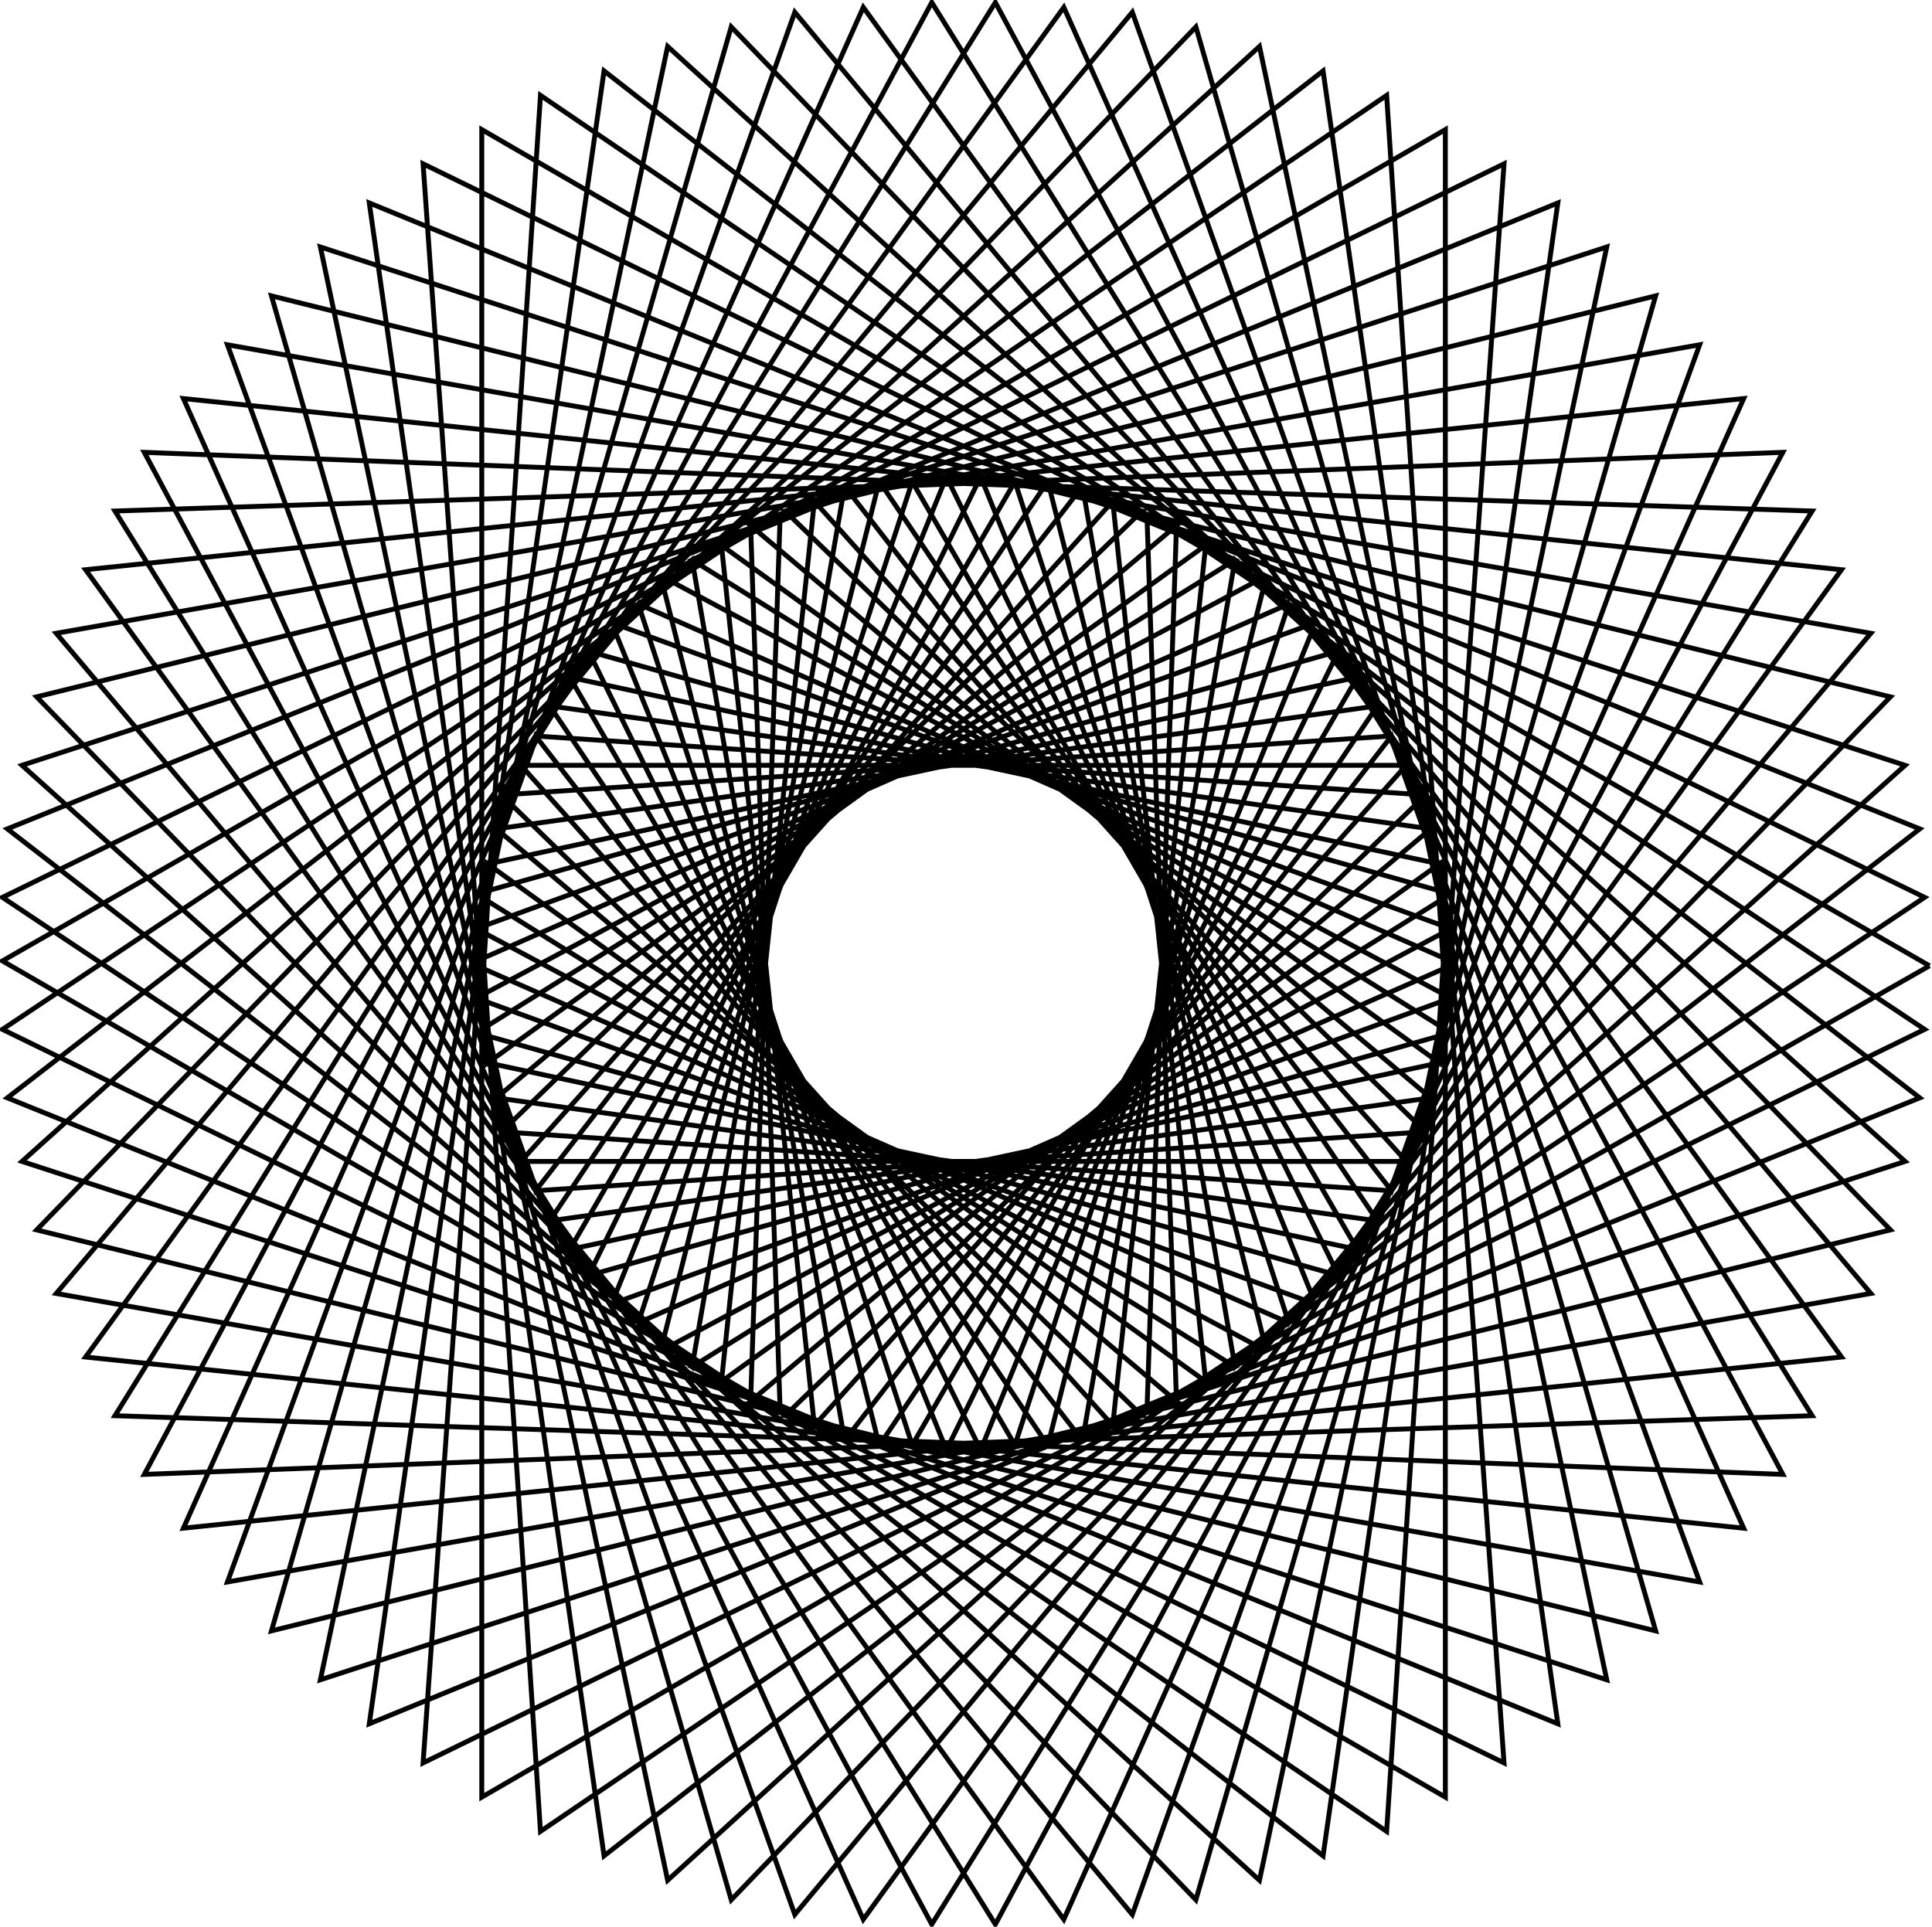
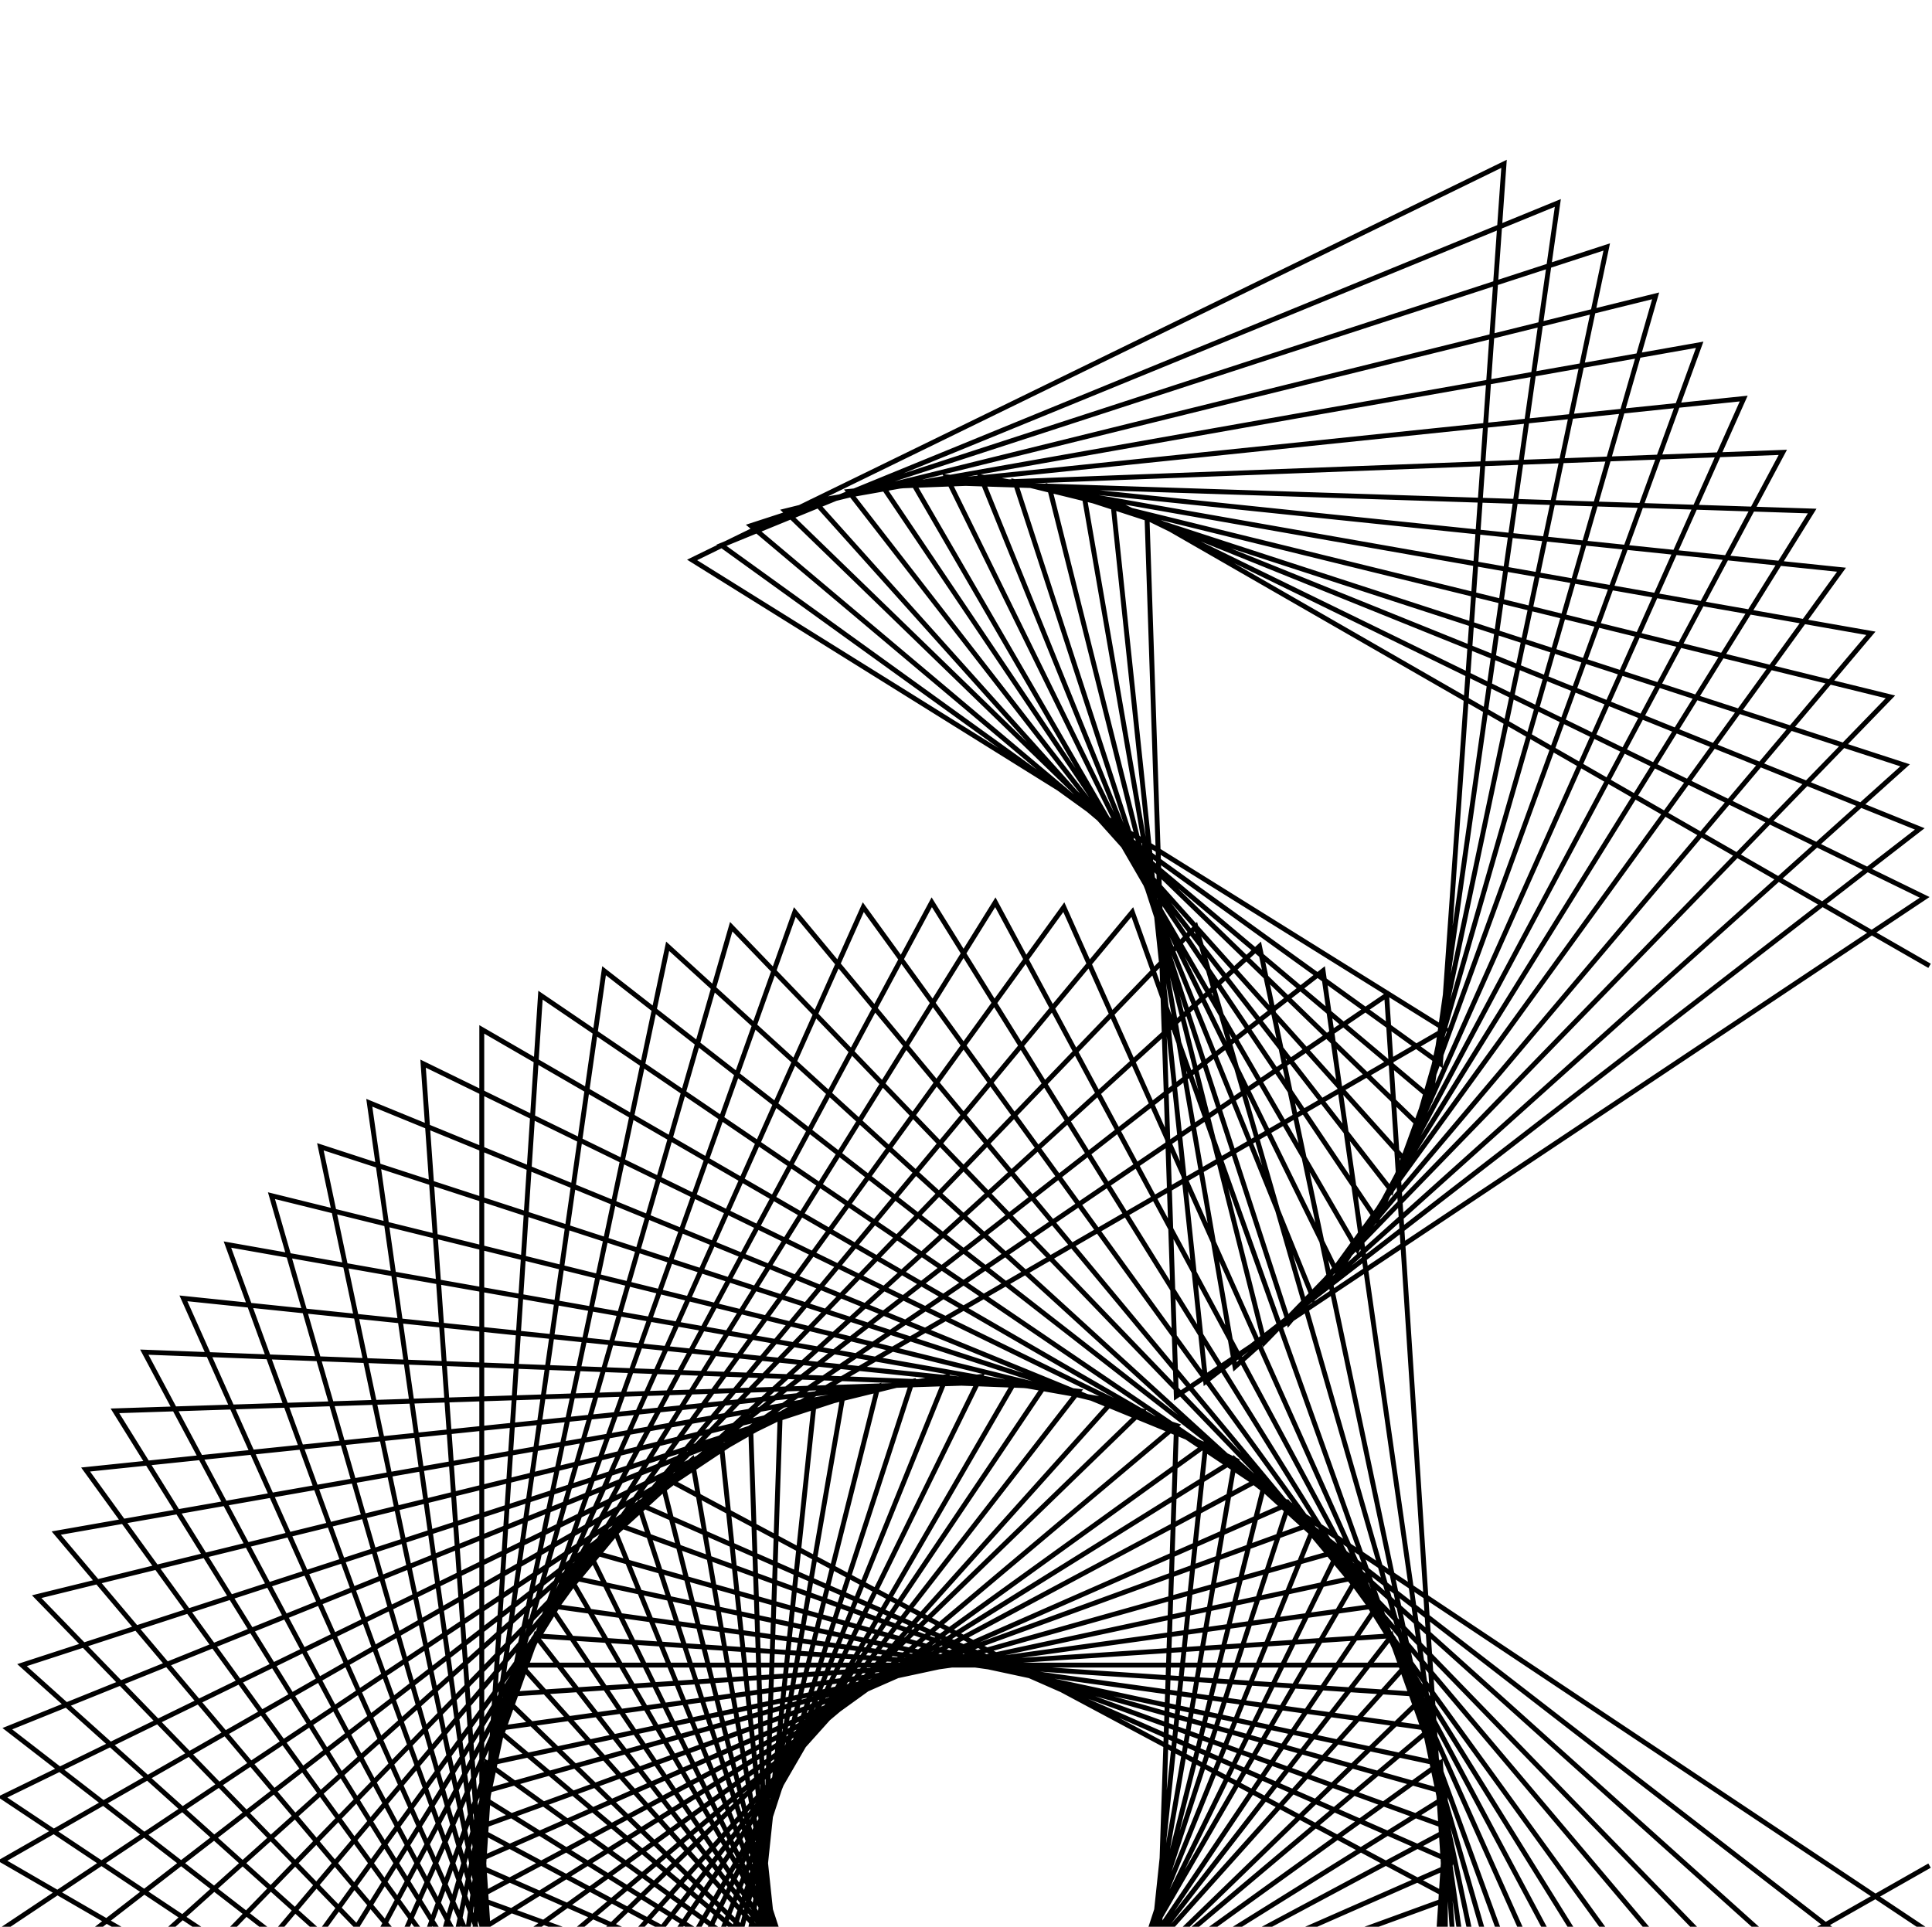
<svg xmlns="http://www.w3.org/2000/svg" viewBox="0 0 395 394">
-   <path d="M394.5 197.5l-160-92 6 180 153-102-166-81 19 180 146-113-171-69 31 179 137-123-175-57 44 175 128-132-179-44 56 172 119-141-182-32 68 168 108-149-183-19 80 163 97-156-184-6 91 157 87-163-184 7 101 150 75-168-183 19 111 143 63-173-181 32 121 135 51-177-178 44 130 126 38-180-175 57 139 117 26-183-171 70 147 106 13-184-166 81 154 96v-184l-159 92 159 85-12-184-153 104 166 73-26-182-145 113 170 62-38-180-136 124 174 49-51-177-128 133 177 38-62-174-118 142 179 25-75-168-108 149 181 12-87-162-97 156h181l-97-156-87 162 181-12-108-149-75 168 179-25-118-142-62 174 177-38-128-133-51 177 174-49-136-124-38 180 170-62-145-113-26 182 166-73-153-104-12 184 159-85-159-92v184l154-96-166-81 13 184 147-106-171-70 26 183 139-117-175-57 38 180 130-126-178-44 51 177 121-135-181-32 63 173 111-143-183-19 75 168 101-150-184-7 87 163 91-157-184 6 97 156 80-163-183 19 108 149 68-168-182 32 119 141 56-172-179 44 128 132 44-175-175 57 137 123 31-179-171 69 146 113 19-180-166 81 153 102 6-180-159 91 159 92-6-180-153 102 166 81-19-180-146 113 171 69-31-179-137 123 175 57-44-175-128 132 179 44-56-172-119 141 182 32-68-168-108 149 183 19-80-163-97 156 184 6-91-157-87 163 184-7-101-150-75 168 183-19-111-143-63 173 181-32-121-135-51 177 178-44-130-126-38 180 175-57-139-117-26 183 171-70-147-106-13 184 166-81-154-96v184l159-92-159-85 12 184 153-104-166-73 26 182 145-113-170-62 38 180 136-124-174-49 51 177 128-133-177-38 62 174 118-142-179-25 75 168 108-149-181-12 87 162 97-156h-181l97 156 87-162-181 12 108 149 75-168-179 25 118 142 62-174-177 38 128 133 51-177-174 49 136 124 38-180-170 62 145 113 26-182-166 73 153 104 12-184-159 85 159 92v-184l-154 96 166 81-13-184-147 106 171 70-26-183-139 117 175 57-38-180-130 126 178 44-51-177-121 135 181 32-63-173-111 143 183 19-75-168-101 150 184 7-87-163-91 157 184-6-97-156-80 163 183-19-108-149-68 168 182-32-119-141-56 172 179-44-128-132-44 175 175-57-137-123-31 179 171-69-146-113-19 180 166-81-153-102-6 180 160-91" stroke="#000" fill="none" />
+   <path d="M394.5 197.5l-160-92 6 180 153-102-166-81 19 180 146-113-171-69 31 179 137-123-175-57 44 175 128-132-179-44 56 172 119-141-182-32 68 168 108-149-183-19 80 163 97-156-184-6 91 157 87-163-184 7 101 150 75-168-183 19 111 143 63-173-181 32 121 135 51-177-178 44 130 126 38-180-175 57 139 117 26-183-171 70 147 106 13-184-166 81 154 96l-159 92 159 85-12-184-153 104 166 73-26-182-145 113 170 62-38-180-136 124 174 49-51-177-128 133 177 38-62-174-118 142 179 25-75-168-108 149 181 12-87-162-97 156h181l-97-156-87 162 181-12-108-149-75 168 179-25-118-142-62 174 177-38-128-133-51 177 174-49-136-124-38 180 170-62-145-113-26 182 166-73-153-104-12 184 159-85-159-92v184l154-96-166-81 13 184 147-106-171-70 26 183 139-117-175-57 38 180 130-126-178-44 51 177 121-135-181-32 63 173 111-143-183-19 75 168 101-150-184-7 87 163 91-157-184 6 97 156 80-163-183 19 108 149 68-168-182 32 119 141 56-172-179 44 128 132 44-175-175 57 137 123 31-179-171 69 146 113 19-180-166 81 153 102 6-180-159 91 159 92-6-180-153 102 166 81-19-180-146 113 171 69-31-179-137 123 175 57-44-175-128 132 179 44-56-172-119 141 182 32-68-168-108 149 183 19-80-163-97 156 184 6-91-157-87 163 184-7-101-150-75 168 183-19-111-143-63 173 181-32-121-135-51 177 178-44-130-126-38 180 175-57-139-117-26 183 171-70-147-106-13 184 166-81-154-96v184l159-92-159-85 12 184 153-104-166-73 26 182 145-113-170-62 38 180 136-124-174-49 51 177 128-133-177-38 62 174 118-142-179-25 75 168 108-149-181-12 87 162 97-156h-181l97 156 87-162-181 12 108 149 75-168-179 25 118 142 62-174-177 38 128 133 51-177-174 49 136 124 38-180-170 62 145 113 26-182-166 73 153 104 12-184-159 85 159 92v-184l-154 96 166 81-13-184-147 106 171 70-26-183-139 117 175 57-38-180-130 126 178 44-51-177-121 135 181 32-63-173-111 143 183 19-75-168-101 150 184 7-87-163-91 157 184-6-97-156-80 163 183-19-108-149-68 168 182-32-119-141-56 172 179-44-128-132-44 175 175-57-137-123-31 179 171-69-146-113-19 180 166-81-153-102-6 180 160-91" stroke="#000" fill="none" />
</svg>